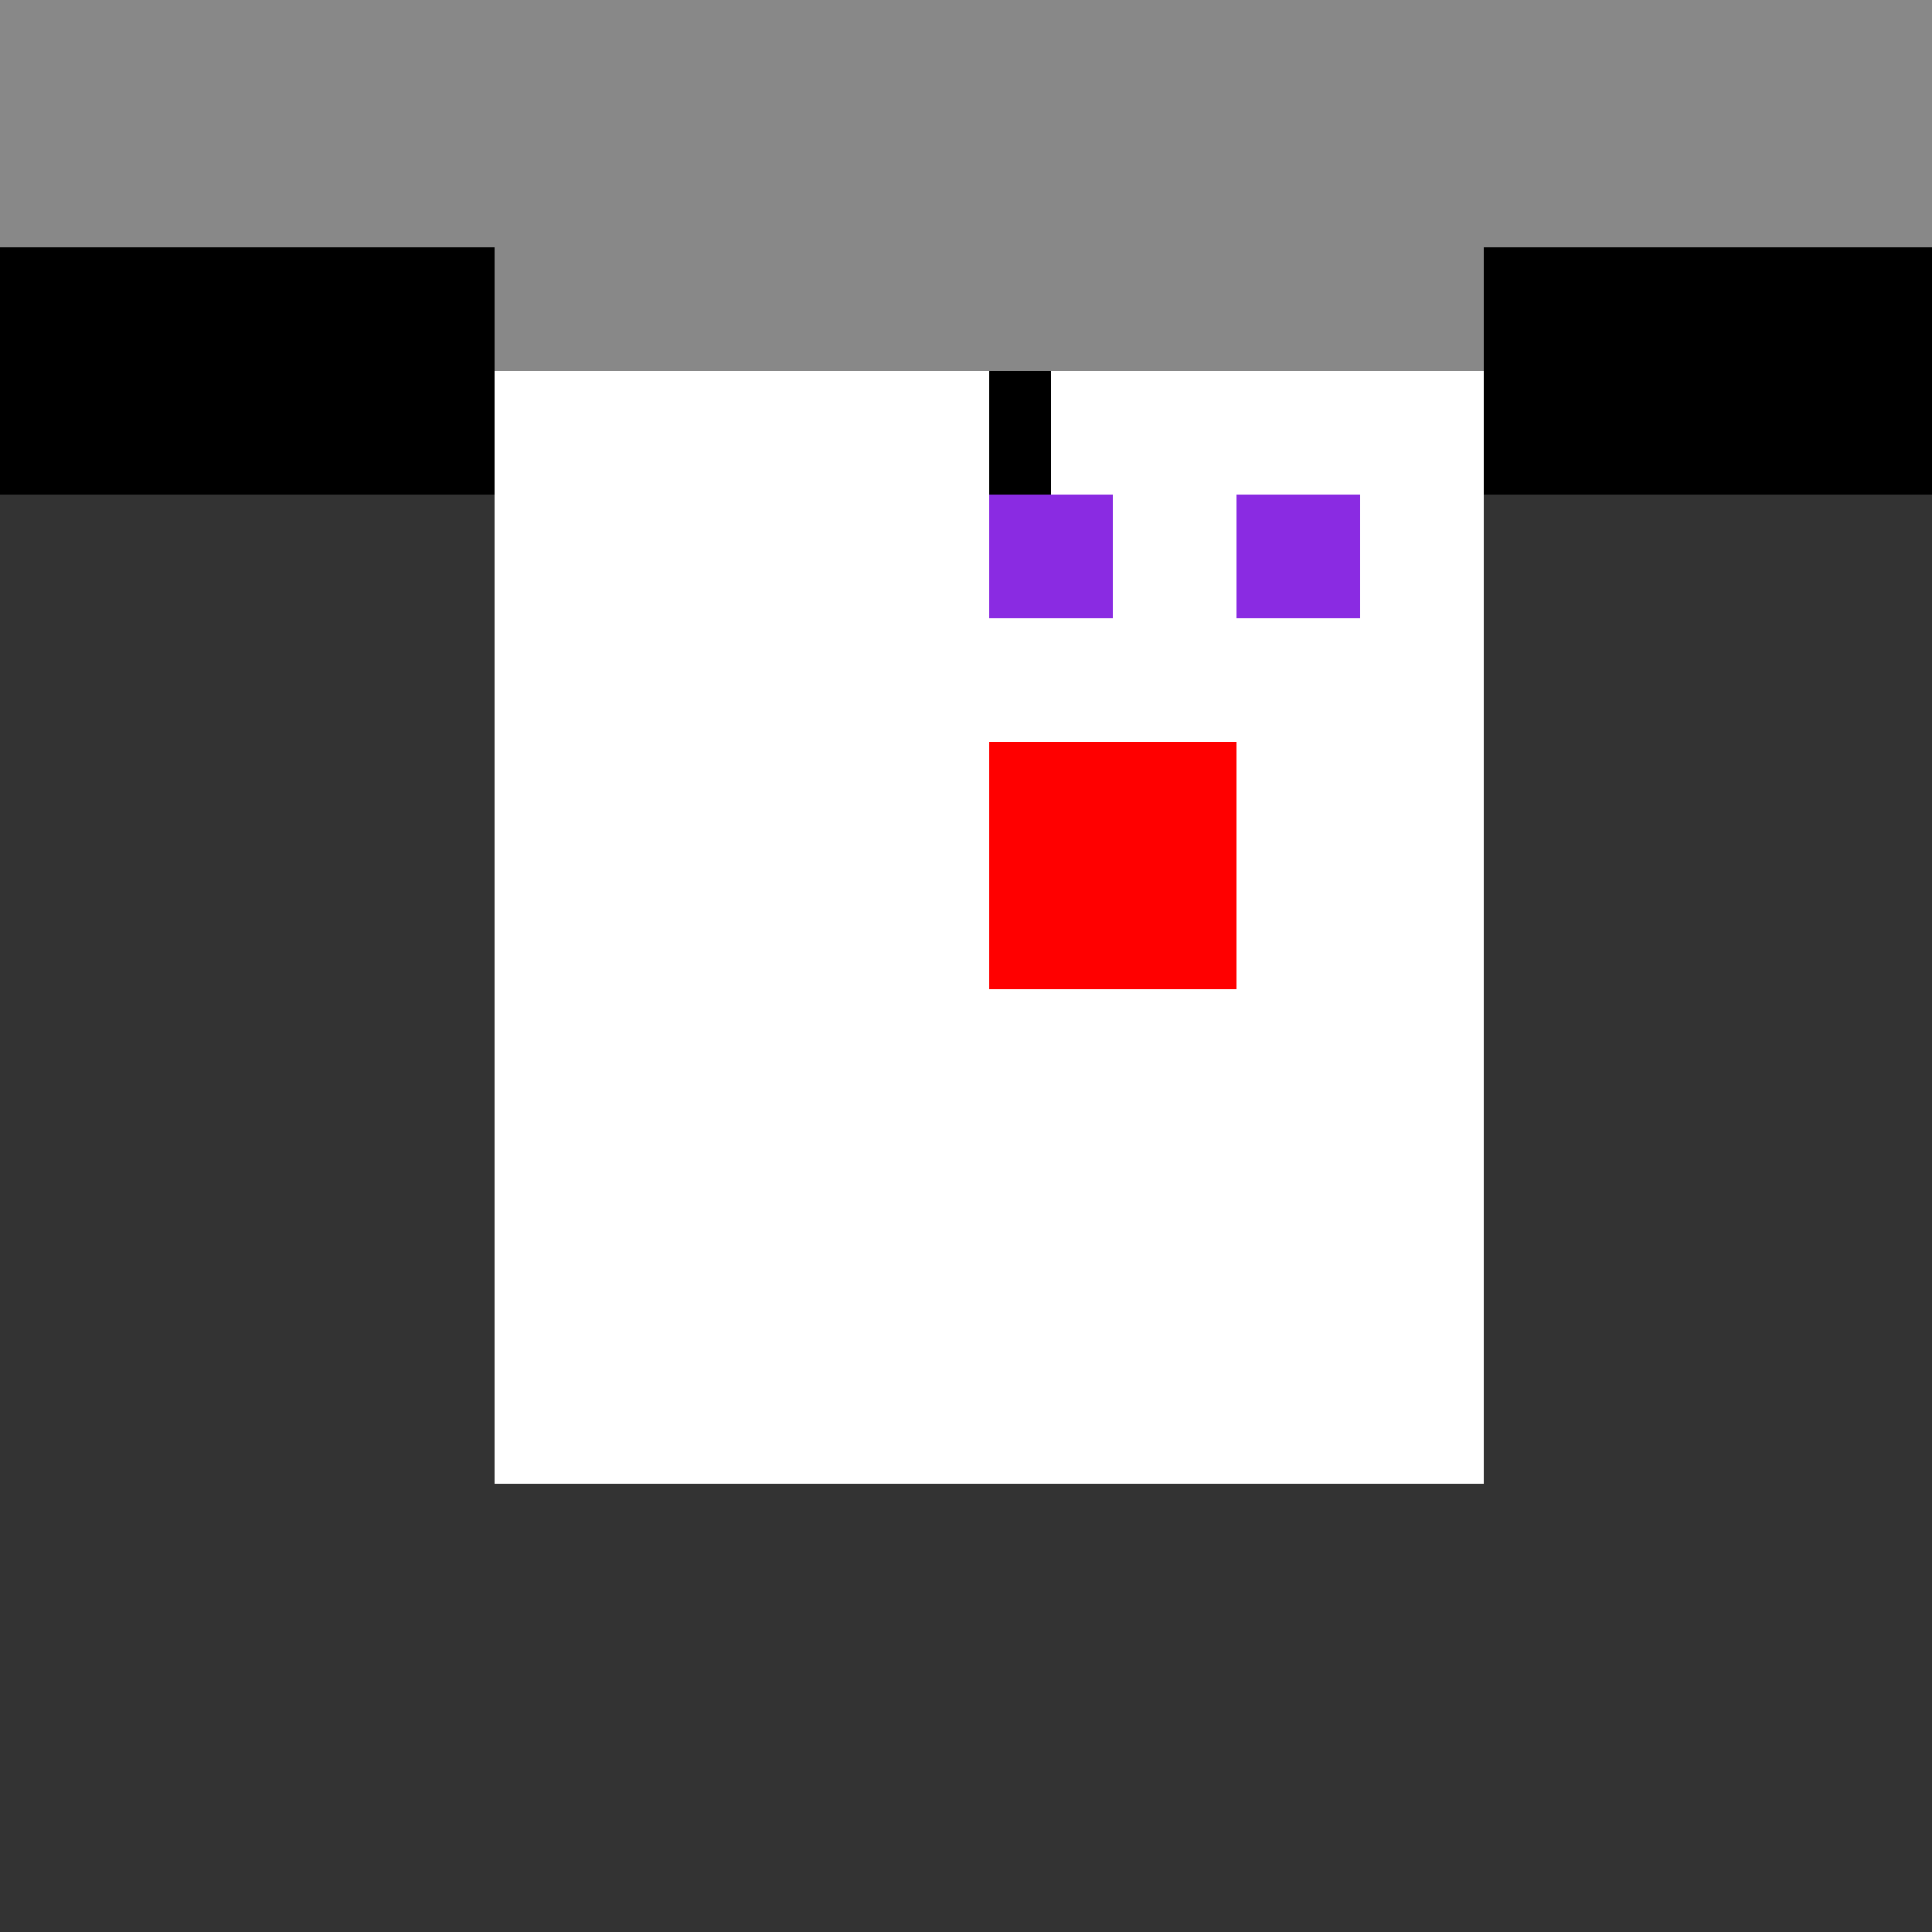
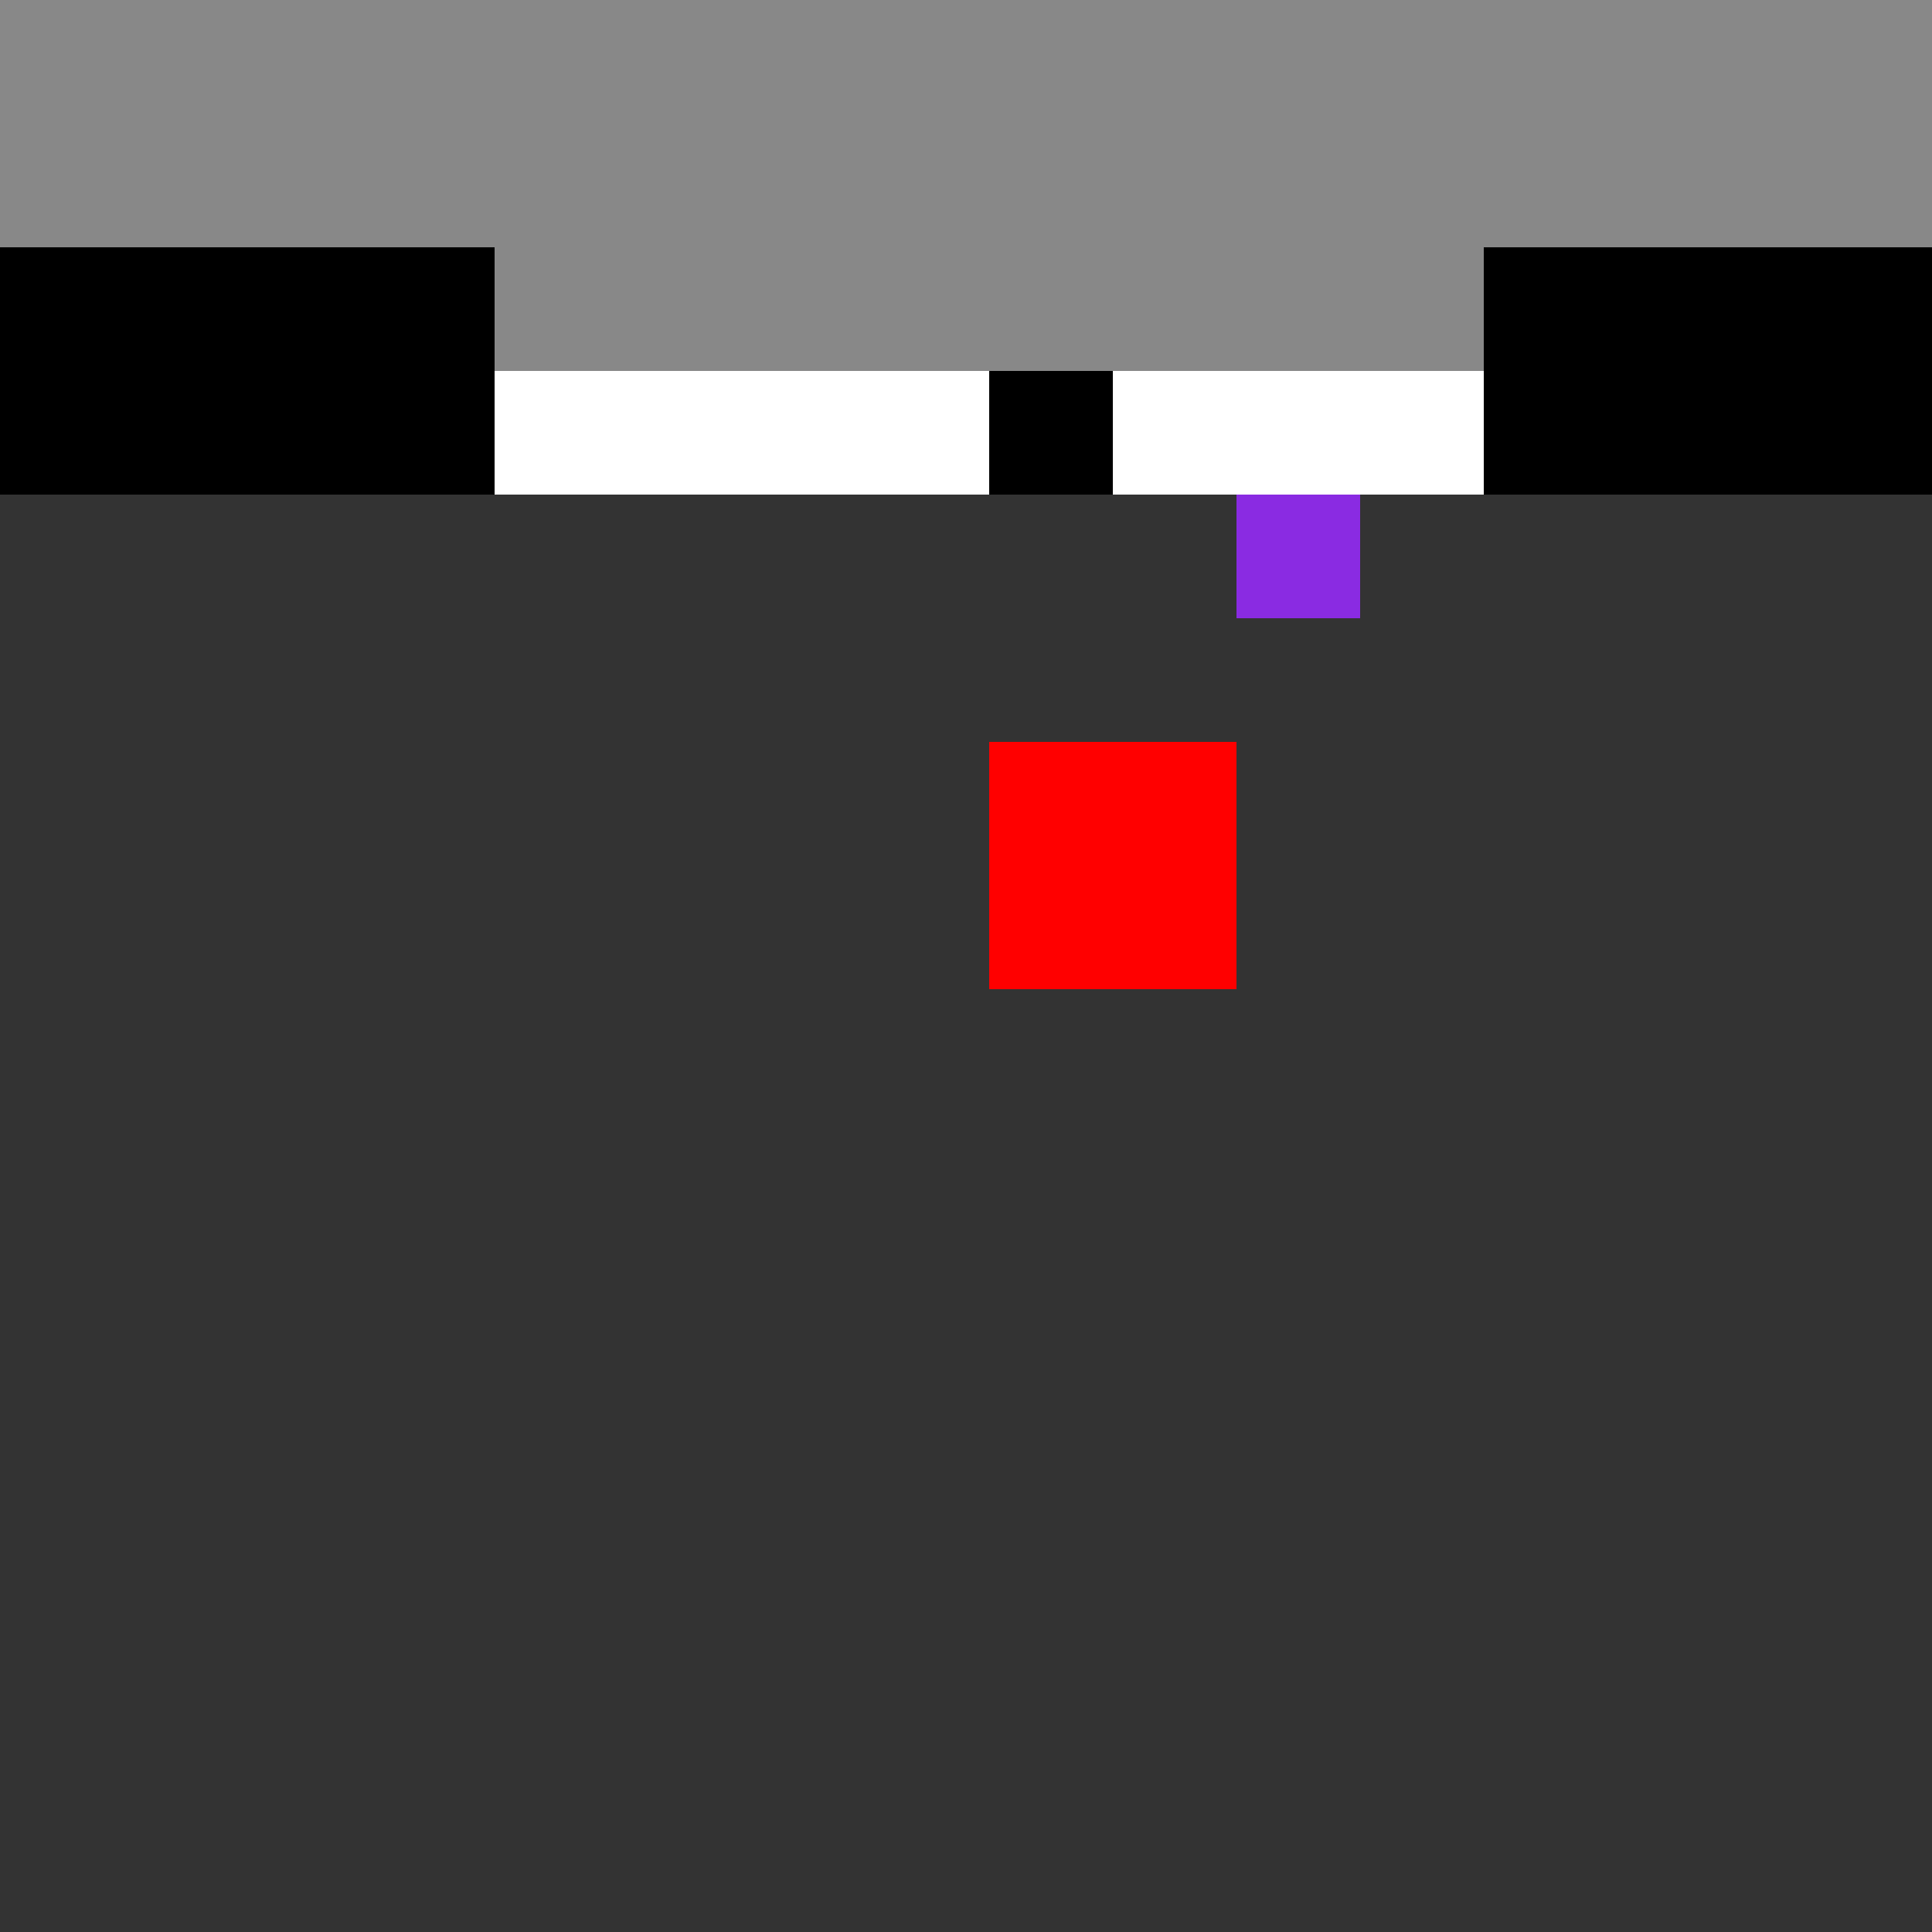
<svg xmlns="http://www.w3.org/2000/svg" width="500" height="500">
  <rect width="100%" height="100%" fill="#333333" stroke="none" />
  <defs />
  <g>
    <rect fill="#000" stroke="none" x="0" y="0" width="512" height="128" />
    <rect fill="#888" stroke="none" x="0" y="0" width="512" height="64" />
    <rect fill="#FFF" stroke="none" x="128" y="64" width="256" height="64" />
    <rect fill="#888" stroke="none" x="128" y="64" width="256" height="32" />
    <rect fill="#000" stroke="none" x="256" y="96" width="32" height="32" />
-     <rect fill="#FFF" stroke="none" x="272" y="96" width="32" height="32" />
-     <rect fill="#FFF" stroke="none" x="128" y="128" width="256" height="256" />
-     <rect fill="#8A2BE2" stroke="none" x="256" y="128" width="32" height="32" />
    <rect fill="#8A2BE2" stroke="none" x="320" y="128" width="32" height="32" />
    <rect fill="#FF0000" stroke="none" x="256" y="192" width="64" height="64" />
  </g>
</svg>